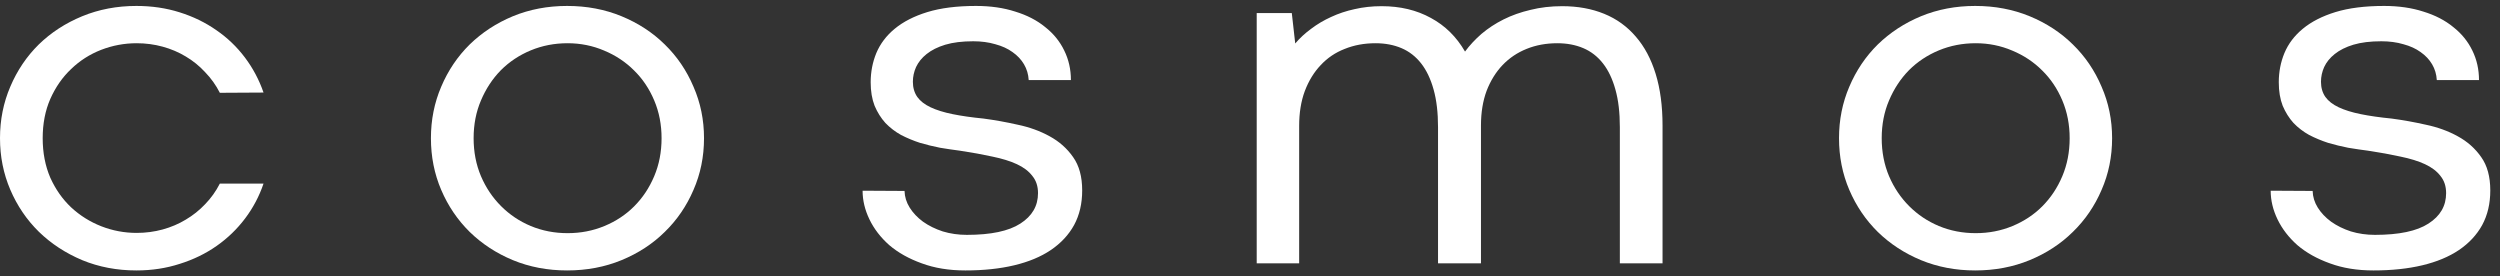
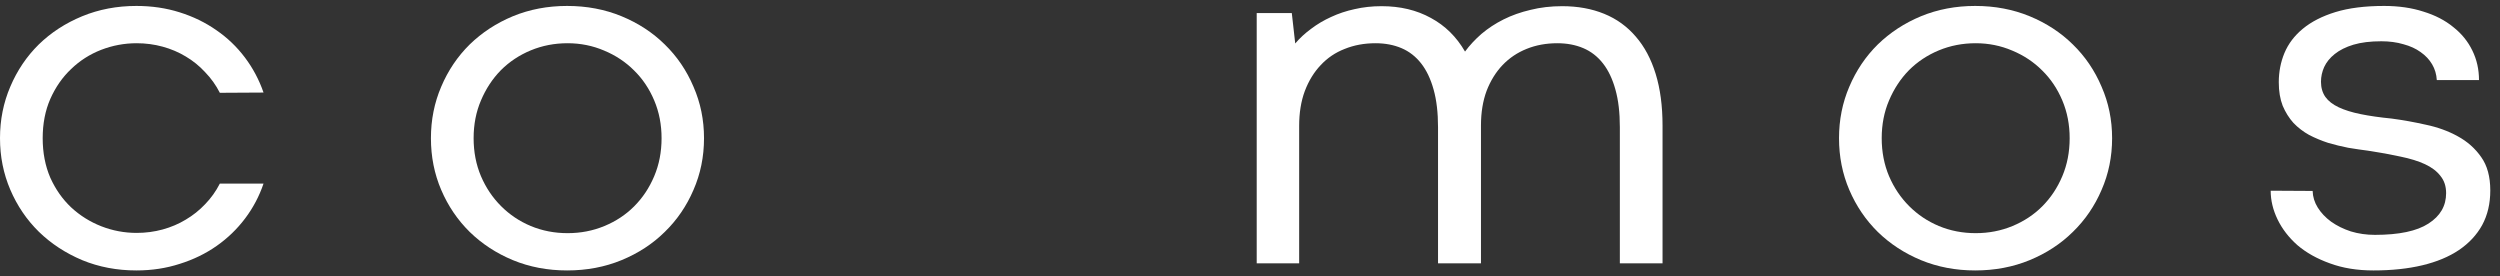
<svg xmlns="http://www.w3.org/2000/svg" width="199" height="22" viewBox="0 0 199 22" fill="none">
  <rect x="0" y="0" width="199" height="22" fill="#333333" stroke="none" />
  <path d="M184.086 15.199C184.099 15.668 184.236 16.111 184.496 16.527C184.757 16.944 185.108 17.315 185.551 17.641C186.007 17.966 186.534 18.227 187.133 18.422C187.732 18.604 188.37 18.695 189.047 18.695C190.961 18.695 192.38 18.396 193.305 17.797C194.242 17.198 194.711 16.391 194.711 15.375C194.711 14.828 194.561 14.372 194.262 14.008C193.975 13.63 193.565 13.318 193.031 13.07C192.497 12.823 191.846 12.621 191.078 12.465C190.31 12.296 189.451 12.139 188.5 11.996C187.992 11.931 187.465 11.853 186.918 11.762C186.384 11.658 185.85 11.527 185.316 11.371C184.796 11.202 184.294 10.993 183.812 10.746C183.344 10.486 182.927 10.167 182.562 9.789C182.211 9.398 181.924 8.943 181.703 8.422C181.495 7.888 181.391 7.263 181.391 6.547C181.391 5.727 181.54 4.952 181.84 4.223C182.152 3.48 182.641 2.836 183.305 2.289C183.982 1.729 184.848 1.286 185.902 0.961C186.97 0.635 188.259 0.473 189.77 0.473C190.928 0.473 191.97 0.622 192.895 0.922C193.832 1.208 194.626 1.618 195.277 2.152C195.941 2.673 196.449 3.298 196.801 4.027C197.152 4.743 197.328 5.525 197.328 6.371H193.969C193.943 5.915 193.819 5.499 193.598 5.121C193.376 4.743 193.07 4.418 192.68 4.145C192.302 3.871 191.846 3.663 191.312 3.52C190.779 3.363 190.193 3.285 189.555 3.285C188.682 3.285 187.94 3.376 187.328 3.559C186.729 3.741 186.234 3.988 185.844 4.301C185.466 4.6 185.186 4.945 185.004 5.336C184.835 5.714 184.75 6.104 184.75 6.508C184.75 6.977 184.867 7.38 185.102 7.719C185.336 8.044 185.688 8.318 186.156 8.539C186.625 8.76 187.211 8.943 187.914 9.086C188.617 9.229 189.438 9.346 190.375 9.438C191.26 9.555 192.165 9.717 193.09 9.926C194.027 10.121 194.874 10.427 195.629 10.844C196.397 11.26 197.022 11.814 197.504 12.504C197.986 13.181 198.227 14.066 198.227 15.16C198.227 16.202 198.012 17.12 197.582 17.914C197.152 18.695 196.534 19.359 195.727 19.906C194.932 20.44 193.962 20.844 192.816 21.117C191.671 21.391 190.375 21.527 188.93 21.527C187.628 21.527 186.469 21.338 185.453 20.961C184.438 20.596 183.578 20.115 182.875 19.516C182.185 18.904 181.658 18.22 181.293 17.465C180.928 16.71 180.746 15.948 180.746 15.18L184.086 15.199Z" fill="white" />
  <path d="M146.386 11C146.386 9.542 146.659 8.174 147.206 6.898C147.753 5.609 148.508 4.49 149.472 3.539C150.448 2.589 151.594 1.84 152.909 1.293C154.237 0.746 155.676 0.473 157.226 0.473C158.788 0.473 160.233 0.746 161.562 1.293C162.89 1.84 164.035 2.589 164.999 3.539C165.976 4.49 166.737 5.609 167.284 6.898C167.844 8.174 168.124 9.542 168.124 11C168.124 12.471 167.844 13.845 167.284 15.121C166.737 16.397 165.976 17.51 164.999 18.461C164.035 19.412 162.89 20.16 161.562 20.707C160.233 21.254 158.788 21.527 157.226 21.527C155.676 21.527 154.237 21.254 152.909 20.707C151.594 20.16 150.448 19.412 149.472 18.461C148.508 17.51 147.753 16.397 147.206 15.121C146.659 13.845 146.386 12.471 146.386 11ZM149.784 11C149.784 12.094 149.979 13.103 150.37 14.027C150.761 14.939 151.295 15.733 151.972 16.41C152.649 17.087 153.437 17.615 154.335 17.992C155.246 18.37 156.223 18.559 157.265 18.559C158.306 18.559 159.283 18.37 160.194 17.992C161.106 17.615 161.894 17.094 162.558 16.43C163.235 15.753 163.769 14.952 164.159 14.027C164.55 13.103 164.745 12.094 164.745 11C164.745 9.919 164.55 8.917 164.159 7.992C163.769 7.068 163.235 6.273 162.558 5.609C161.881 4.932 161.086 4.405 160.175 4.027C159.263 3.637 158.293 3.441 157.265 3.441C156.223 3.441 155.246 3.63 154.335 4.008C153.424 4.385 152.629 4.913 151.952 5.59C151.288 6.267 150.761 7.068 150.37 7.992C149.979 8.904 149.784 9.906 149.784 11Z" fill="white" />
  <path d="M132.338 20.961H128.94V10.121C128.94 8.962 128.823 7.966 128.588 7.133C128.354 6.286 128.022 5.59 127.592 5.043C127.163 4.496 126.642 4.092 126.03 3.832C125.418 3.572 124.728 3.441 123.959 3.441C123.074 3.441 122.26 3.591 121.518 3.891C120.776 4.19 120.138 4.62 119.604 5.18C119.07 5.74 118.647 6.423 118.334 7.23C118.035 8.038 117.885 8.956 117.885 9.984V20.961H114.467V10.121C114.467 8.962 114.35 7.966 114.116 7.133C113.881 6.286 113.549 5.59 113.12 5.043C112.69 4.496 112.169 4.092 111.557 3.832C110.945 3.572 110.255 3.441 109.487 3.441C108.601 3.441 107.788 3.591 107.045 3.891C106.303 4.177 105.665 4.607 105.131 5.18C104.597 5.74 104.174 6.43 103.862 7.25C103.562 8.057 103.413 8.982 103.413 10.023V20.961H100.034V1.039H102.827L103.1 3.461C103.465 3.031 103.888 2.641 104.37 2.289C104.851 1.924 105.379 1.612 105.952 1.352C106.538 1.078 107.163 0.87 107.827 0.727C108.504 0.57 109.22 0.492 109.975 0.492C111.459 0.492 112.768 0.805 113.901 1.43C115.034 2.042 115.939 2.934 116.616 4.105C116.98 3.611 117.417 3.142 117.924 2.699C118.445 2.257 119.031 1.872 119.682 1.547C120.333 1.221 121.049 0.967 121.831 0.785C122.612 0.59 123.452 0.492 124.35 0.492C125.587 0.492 126.7 0.694 127.69 1.098C128.68 1.501 129.519 2.107 130.209 2.914C130.9 3.708 131.427 4.698 131.792 5.883C132.156 7.068 132.338 8.435 132.338 9.984V20.961Z" fill="white" />
-   <path d="M72.001 15.199C72.014 15.668 72.151 16.111 72.412 16.527C72.672 16.944 73.024 17.315 73.466 17.641C73.922 17.966 74.449 18.227 75.048 18.422C75.647 18.604 76.285 18.695 76.962 18.695C78.876 18.695 80.296 18.396 81.22 17.797C82.158 17.198 82.626 16.391 82.626 15.375C82.626 14.828 82.477 14.372 82.177 14.008C81.891 13.63 81.481 13.318 80.947 13.07C80.413 12.823 79.762 12.621 78.994 12.465C78.225 12.296 77.366 12.139 76.415 11.996C75.908 11.931 75.38 11.853 74.834 11.762C74.3 11.658 73.766 11.527 73.232 11.371C72.711 11.202 72.21 10.993 71.728 10.746C71.259 10.486 70.843 10.167 70.478 9.789C70.126 9.398 69.84 8.943 69.619 8.422C69.41 7.888 69.306 7.263 69.306 6.547C69.306 5.727 69.456 4.952 69.755 4.223C70.068 3.48 70.556 2.836 71.22 2.289C71.897 1.729 72.763 1.286 73.818 0.961C74.886 0.635 76.175 0.473 77.685 0.473C78.844 0.473 79.886 0.622 80.81 0.922C81.748 1.208 82.542 1.618 83.193 2.152C83.857 2.673 84.365 3.298 84.716 4.027C85.068 4.743 85.244 5.525 85.244 6.371H81.884C81.858 5.915 81.734 5.499 81.513 5.121C81.292 4.743 80.986 4.418 80.595 4.145C80.218 3.871 79.762 3.663 79.228 3.52C78.694 3.363 78.108 3.285 77.47 3.285C76.598 3.285 75.856 3.376 75.244 3.559C74.645 3.741 74.15 3.988 73.759 4.301C73.382 4.6 73.102 4.945 72.919 5.336C72.75 5.714 72.665 6.104 72.665 6.508C72.665 6.977 72.783 7.38 73.017 7.719C73.251 8.044 73.603 8.318 74.072 8.539C74.54 8.76 75.126 8.943 75.83 9.086C76.533 9.229 77.353 9.346 78.29 9.438C79.176 9.555 80.081 9.717 81.005 9.926C81.943 10.121 82.789 10.427 83.544 10.844C84.313 11.26 84.938 11.814 85.419 12.504C85.901 13.181 86.142 14.066 86.142 15.16C86.142 16.202 85.927 17.12 85.498 17.914C85.068 18.695 84.449 19.359 83.642 19.906C82.848 20.44 81.878 20.844 80.732 21.117C79.586 21.391 78.29 21.527 76.845 21.527C75.543 21.527 74.384 21.338 73.369 20.961C72.353 20.596 71.494 20.115 70.79 19.516C70.1 18.904 69.573 18.22 69.209 17.465C68.844 16.71 68.662 15.948 68.662 15.18L72.001 15.199Z" fill="white" />
  <path d="M34.302 11C34.302 9.542 34.575 8.174 35.122 6.898C35.669 5.609 36.424 4.49 37.388 3.539C38.364 2.589 39.51 1.84 40.825 1.293C42.153 0.746 43.592 0.473 45.142 0.473C46.704 0.473 48.149 0.746 49.477 1.293C50.806 1.84 51.952 2.589 52.915 3.539C53.892 4.49 54.653 5.609 55.2 6.898C55.76 8.174 56.04 9.542 56.04 11C56.04 12.471 55.76 13.845 55.2 15.121C54.653 16.397 53.892 17.51 52.915 18.461C51.952 19.412 50.806 20.16 49.477 20.707C48.149 21.254 46.704 21.527 45.142 21.527C43.592 21.527 42.153 21.254 40.825 20.707C39.51 20.16 38.364 19.412 37.388 18.461C36.424 17.51 35.669 16.397 35.122 15.121C34.575 13.845 34.302 12.471 34.302 11ZM37.7 11C37.7 12.094 37.895 13.103 38.286 14.027C38.677 14.939 39.211 15.733 39.888 16.41C40.565 17.087 41.352 17.615 42.251 17.992C43.162 18.37 44.139 18.559 45.181 18.559C46.222 18.559 47.199 18.37 48.11 17.992C49.022 17.615 49.81 17.094 50.474 16.43C51.151 15.753 51.685 14.952 52.075 14.027C52.466 13.103 52.661 12.094 52.661 11C52.661 9.919 52.466 8.917 52.075 7.992C51.685 7.068 51.151 6.273 50.474 5.609C49.797 4.932 49.002 4.405 48.091 4.027C47.179 3.637 46.209 3.441 45.181 3.441C44.139 3.441 43.162 3.63 42.251 4.008C41.34 4.385 40.545 4.913 39.868 5.59C39.204 6.267 38.677 7.068 38.286 7.992C37.895 8.904 37.7 9.906 37.7 11Z" fill="white" />
  <path d="M3.398 11C3.398 12.159 3.6 13.207 4.004 14.145C4.421 15.069 4.974 15.857 5.664 16.508C6.367 17.159 7.168 17.66 8.066 18.012C8.965 18.363 9.902 18.539 10.879 18.539C11.595 18.539 12.285 18.448 12.949 18.266C13.613 18.083 14.225 17.823 14.785 17.484C15.358 17.146 15.872 16.736 16.328 16.254C16.797 15.772 17.188 15.225 17.5 14.613H20.977C20.638 15.616 20.15 16.54 19.512 17.387C18.874 18.233 18.119 18.962 17.246 19.574C16.374 20.186 15.397 20.662 14.316 21C13.236 21.352 12.083 21.527 10.859 21.527C9.31 21.527 7.871 21.254 6.543 20.707C5.215 20.147 4.062 19.392 3.086 18.441C2.122 17.491 1.367 16.378 0.82 15.102C0.273 13.825 0 12.458 0 11C0 9.542 0.273 8.174 0.82 6.898C1.367 5.609 2.122 4.49 3.086 3.539C4.062 2.589 5.215 1.84 6.543 1.293C7.871 0.746 9.31 0.473 10.859 0.473C12.083 0.473 13.229 0.642 14.297 0.98C15.378 1.319 16.354 1.794 17.227 2.406C18.099 3.005 18.854 3.728 19.492 4.574C20.13 5.421 20.625 6.352 20.977 7.367L17.5 7.387C17.188 6.775 16.797 6.228 16.328 5.746C15.872 5.251 15.358 4.835 14.785 4.496C14.225 4.158 13.613 3.897 12.949 3.715C12.285 3.533 11.595 3.441 10.879 3.441C9.902 3.441 8.958 3.617 8.047 3.969C7.148 4.32 6.354 4.828 5.664 5.492C4.974 6.143 4.421 6.938 4.004 7.875C3.6 8.799 3.398 9.841 3.398 11Z" fill="white" />
</svg>